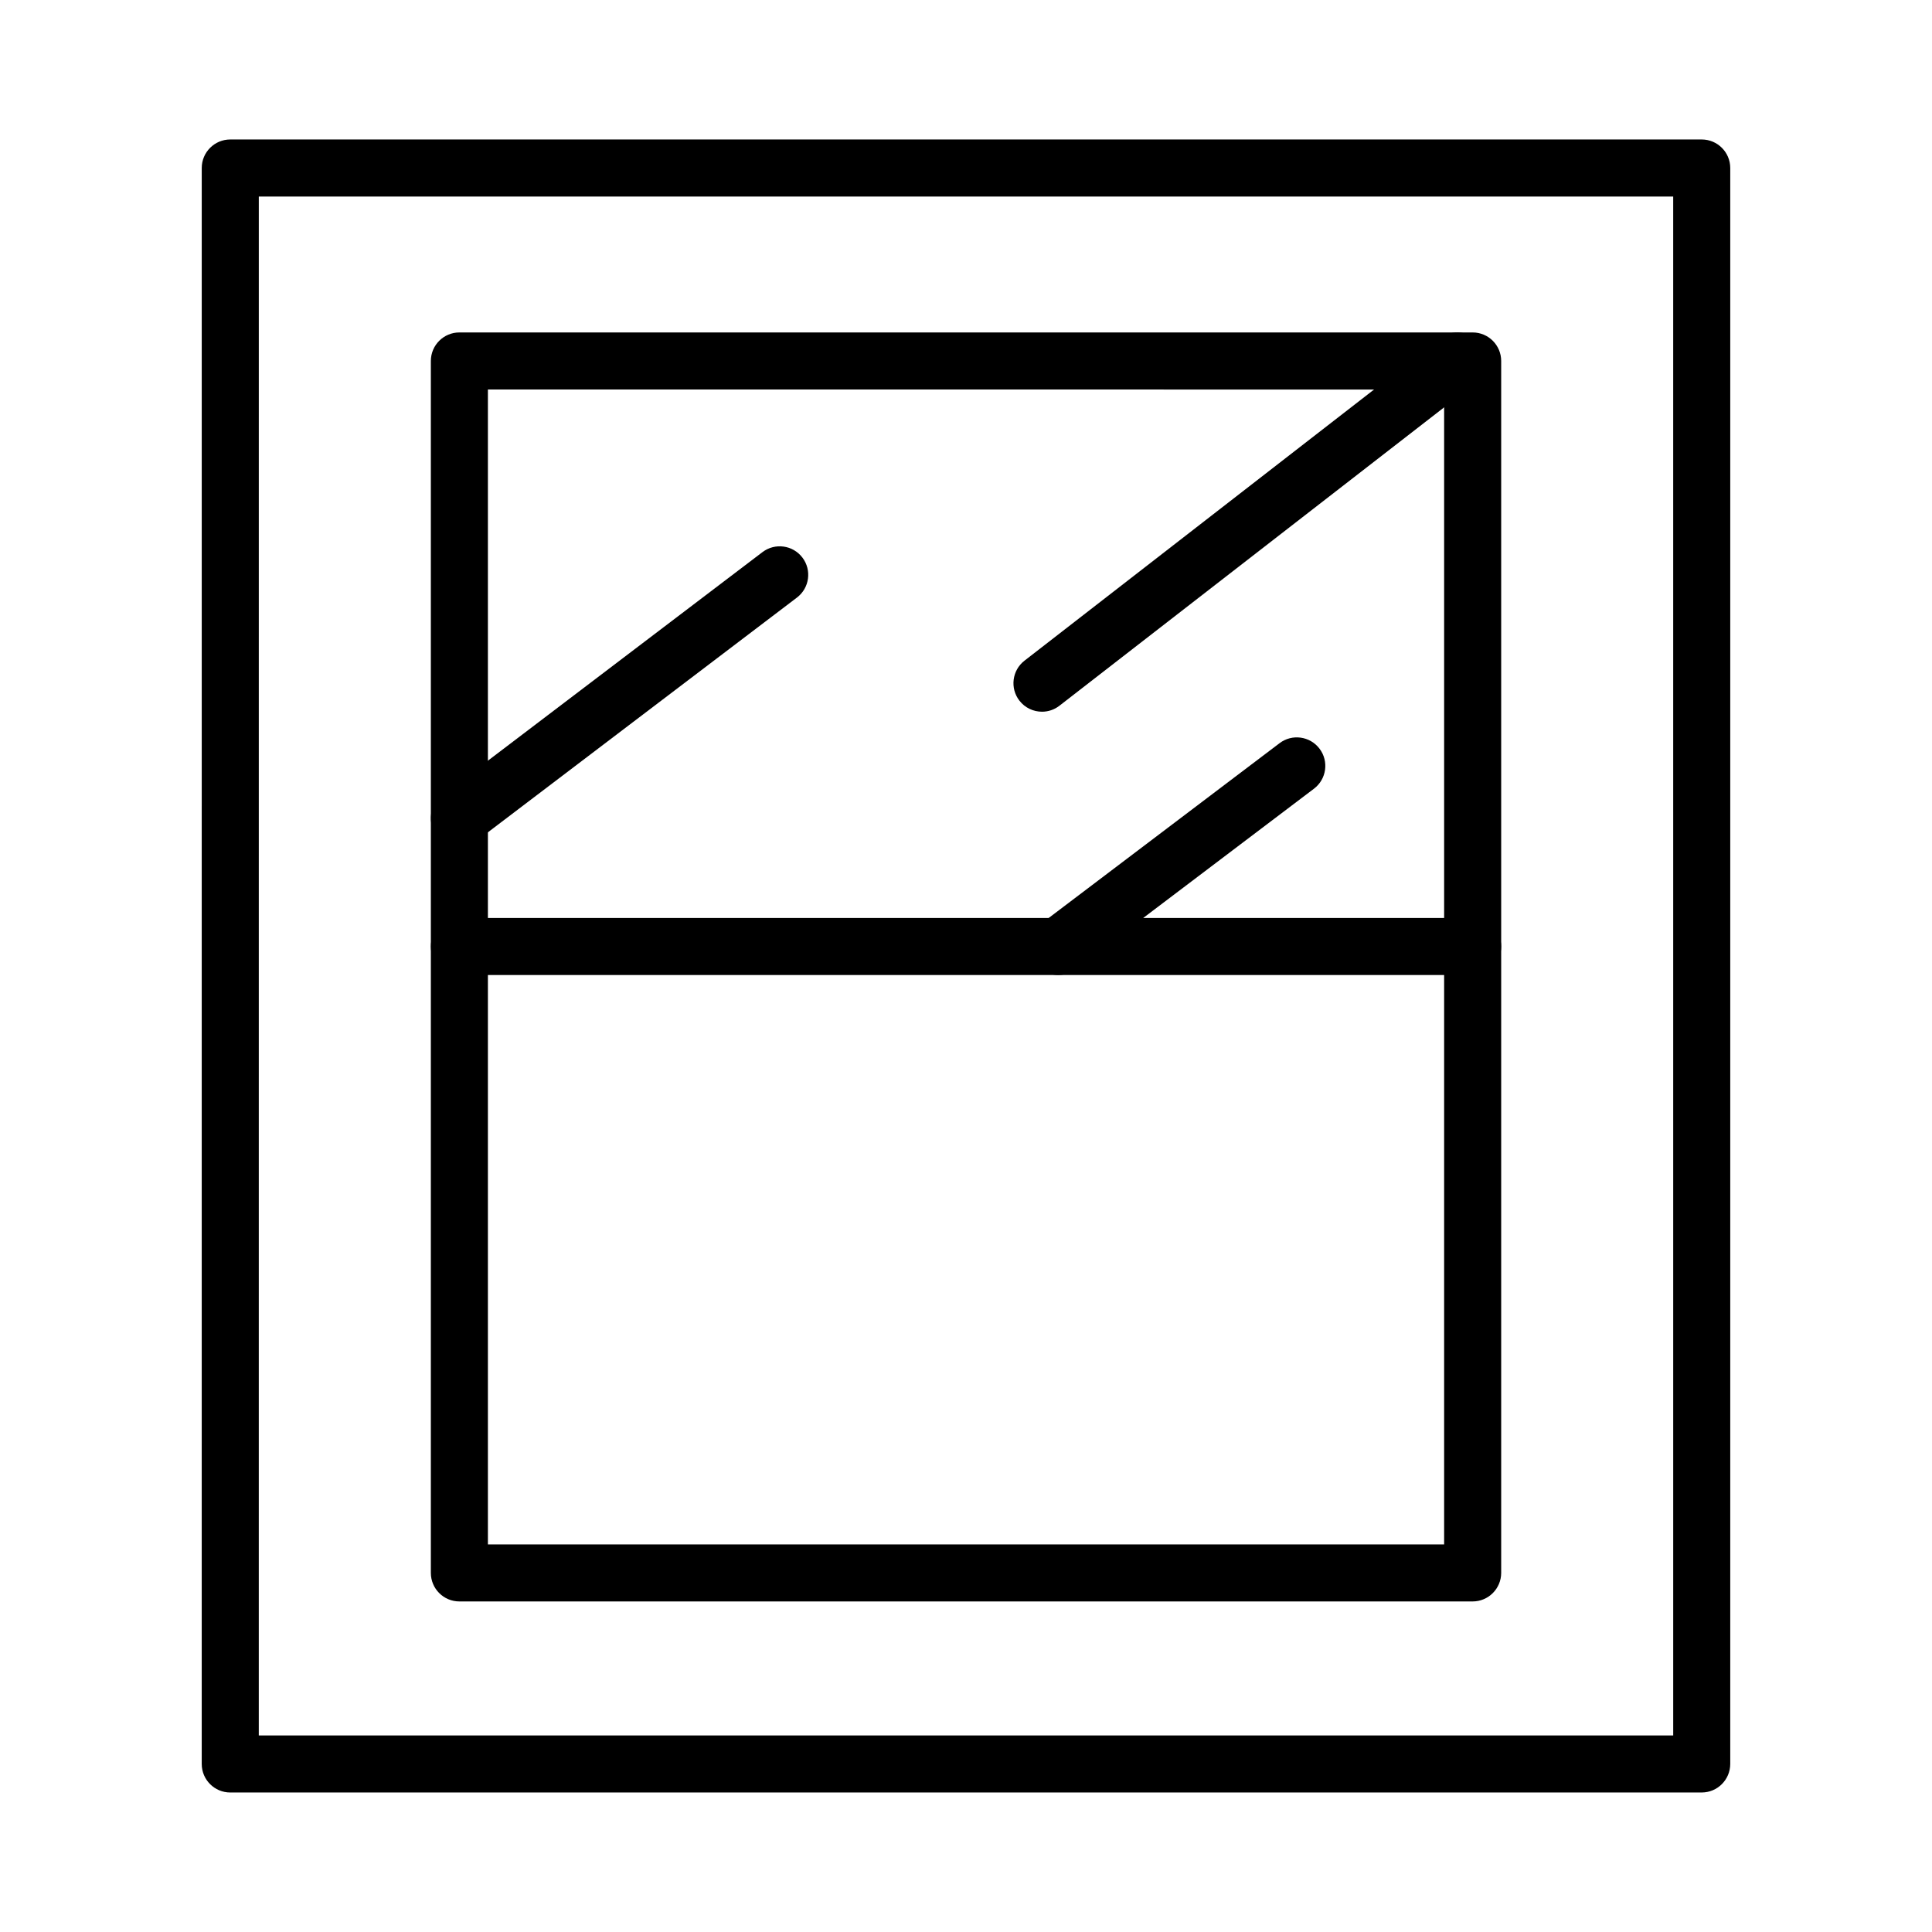
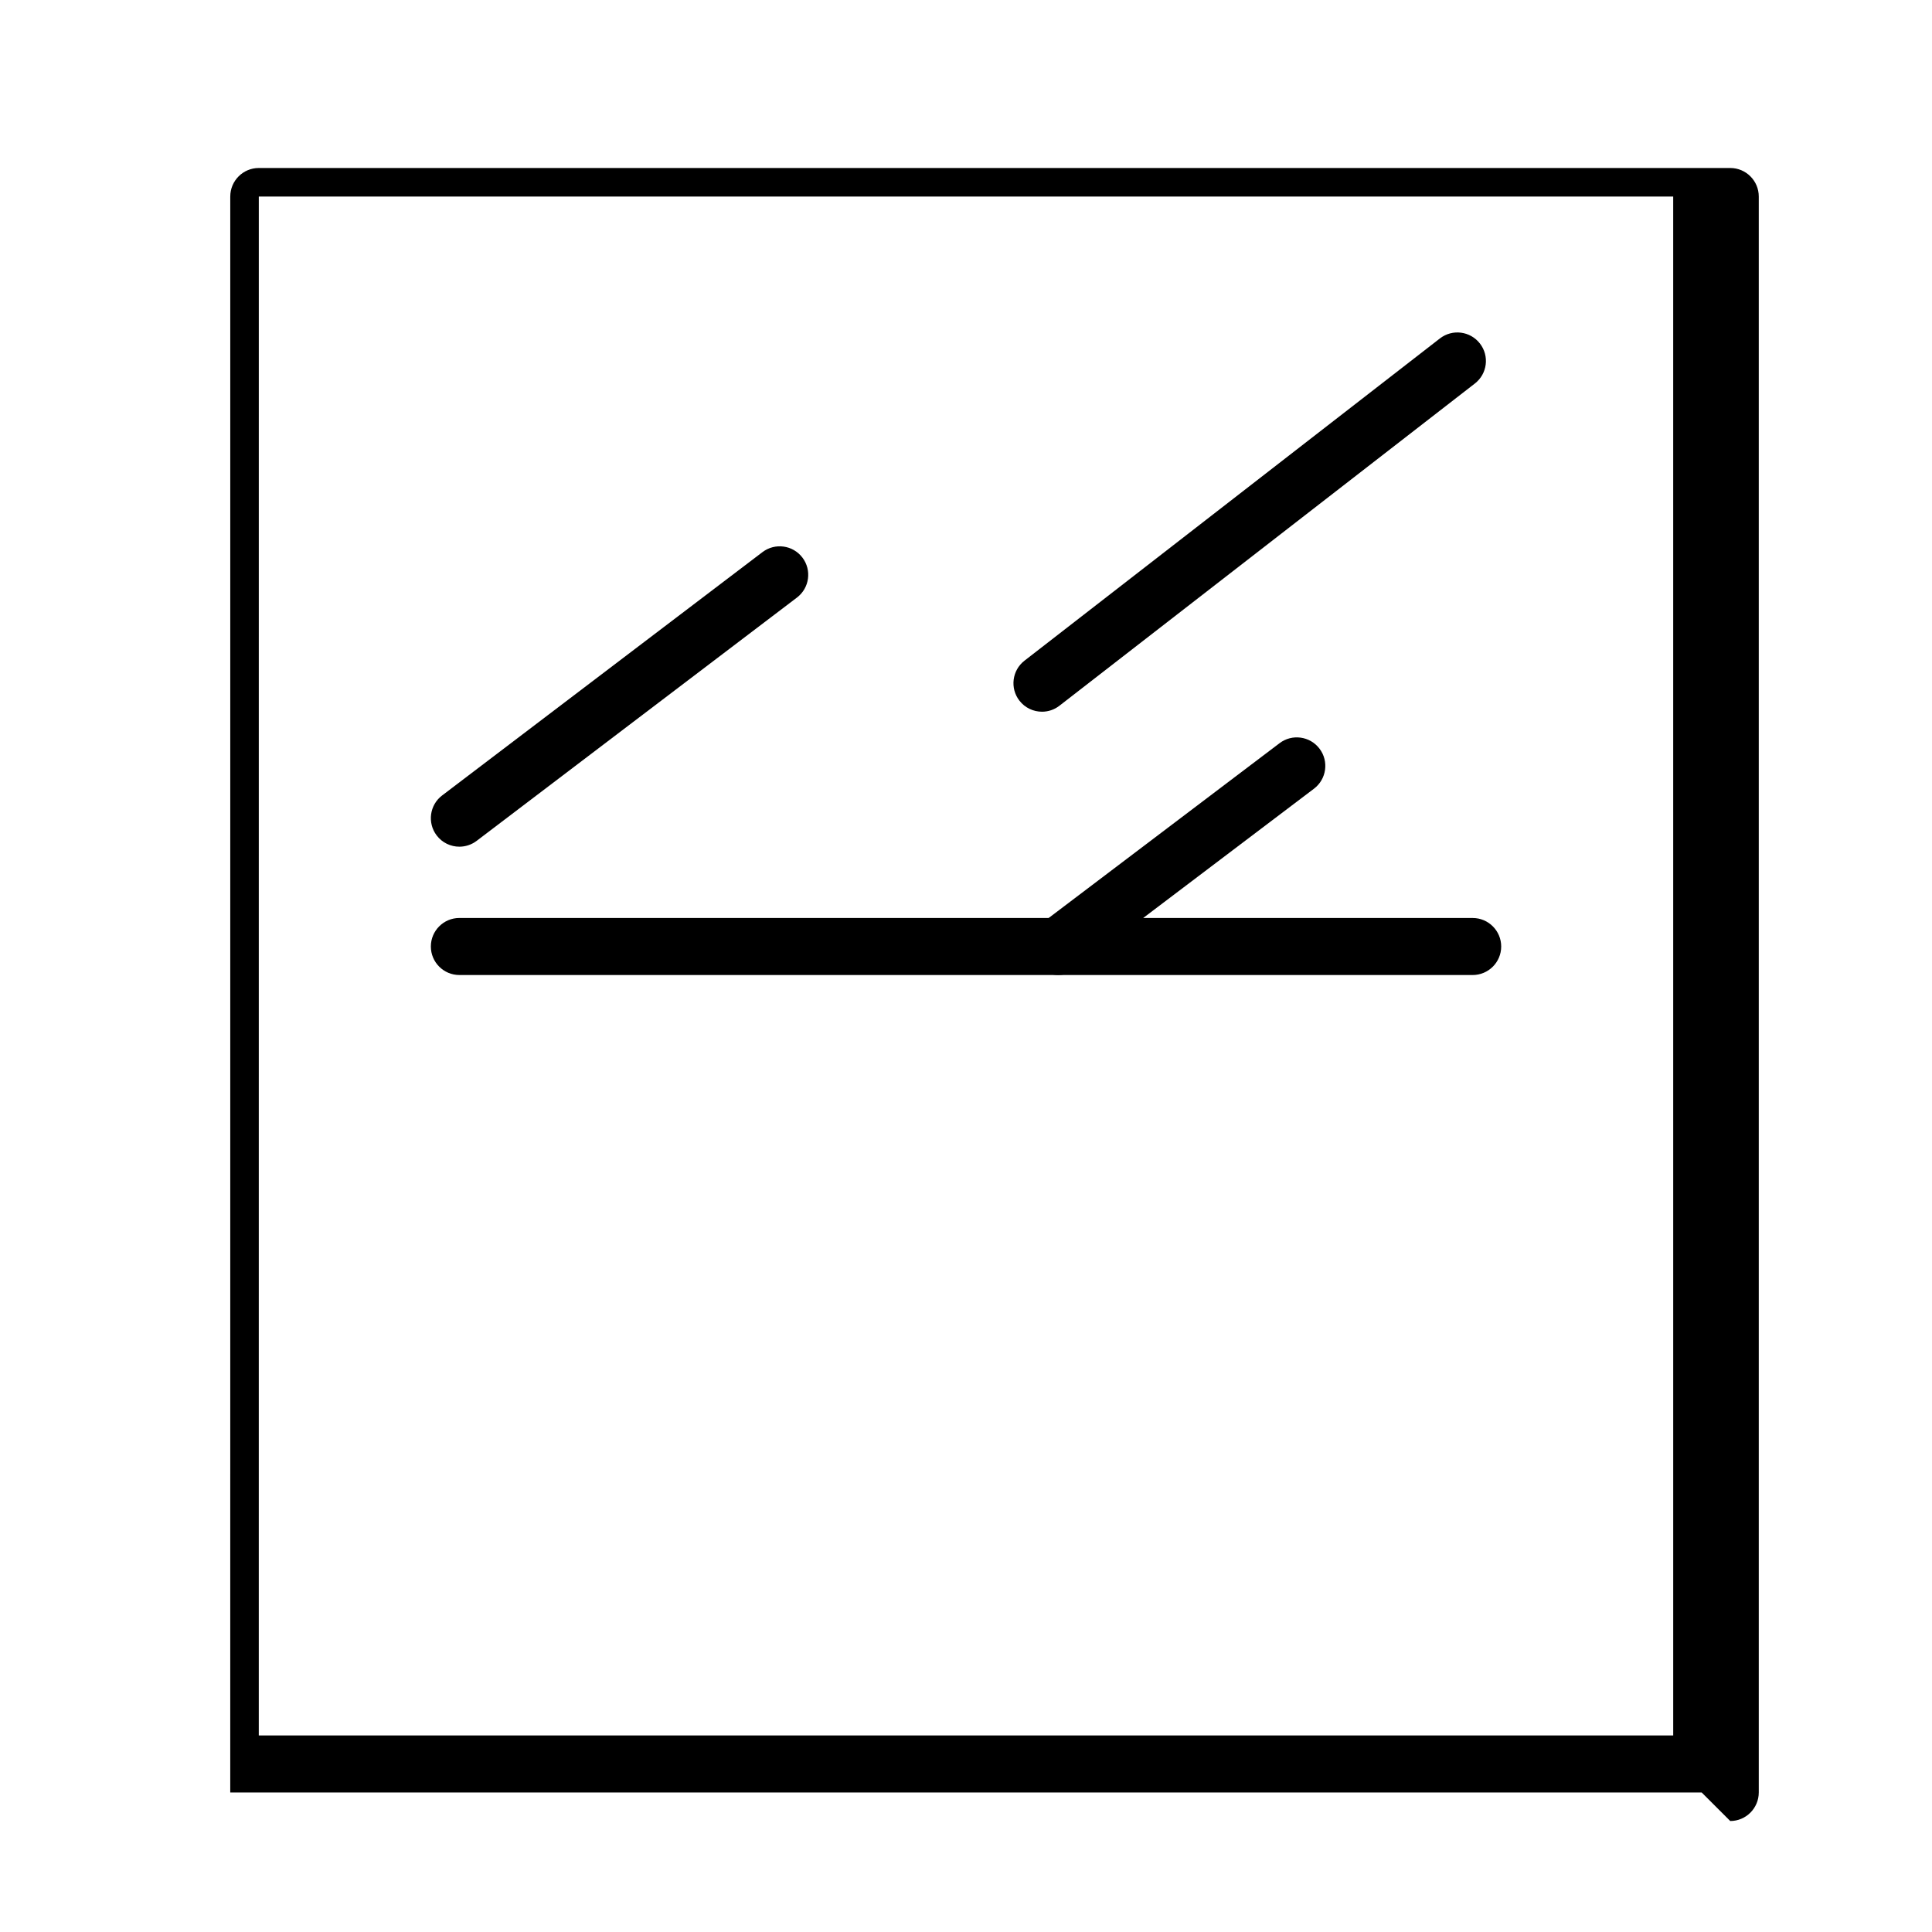
<svg xmlns="http://www.w3.org/2000/svg" fill="#000000" width="800px" height="800px" version="1.1" viewBox="144 144 512 512">
  <g>
-     <path d="m534.26 568.4h-268.52c-4.172 0-7.559-3.387-7.559-7.559v-321.18c0-4.172 3.387-7.559 7.559-7.559h268.53c4.172 0 7.559 3.387 7.559 7.559v321.18c-0.008 4.172-3.391 7.559-7.566 7.559zm-260.96-15.113h253.41v-306.06l-253.41-0.004z" />
-     <path d="m594.97 619.03h-389.95c-4.172 0-7.559-3.387-7.559-7.559l0.004-422.95c0-4.172 3.387-7.559 7.559-7.559h389.95c4.172 0 7.559 3.387 7.559 7.559v422.94c-0.004 4.18-3.391 7.566-7.562 7.566zm-382.39-15.117h374.84l-0.004-407.83h-374.83z" />
+     <path d="m594.97 619.03h-389.95l0.004-422.95c0-4.172 3.387-7.559 7.559-7.559h389.95c4.172 0 7.559 3.387 7.559 7.559v422.94c-0.004 4.18-3.391 7.566-7.562 7.566zm-382.39-15.117h374.84l-0.004-407.83h-374.83z" />
    <path d="m534.26 402.39h-109.82c-3.25 0-6.133-2.066-7.164-5.144s0.012-6.473 2.602-8.434l63.223-47.863c3.316-2.527 8.07-1.867 10.59 1.465 2.519 3.324 1.859 8.07-1.465 10.59l-45.273 34.273h87.32c4.172 0 7.559 3.387 7.559 7.559-0.004 4.176-3.394 7.555-7.57 7.555z" />
    <path d="m420.14 332.61c-2.254 0-4.488-1.004-5.977-2.922-2.559-3.293-1.961-8.051 1.34-10.605l110.09-85.395c3.293-2.551 8.039-1.961 10.605 1.352 2.559 3.293 1.961 8.039-1.352 10.602l-110.09 85.387c-1.375 1.07-3 1.582-4.625 1.582z" />
    <path d="m265.74 368.38c-2.281 0-4.535-1.023-6.019-2.984-2.519-3.324-1.879-8.07 1.445-10.59l84.891-64.484c3.324-2.527 8.07-1.879 10.59 1.445 2.527 3.316 1.879 8.062-1.445 10.59l-84.895 64.488c-1.371 1.031-2.973 1.535-4.566 1.535z" />
    <path d="m424.44 402.39h-158.7c-4.172 0-7.559-3.387-7.559-7.559s3.387-7.559 7.559-7.559h158.7c4.172 0 7.559 3.387 7.559 7.559 0 4.176-3.387 7.559-7.559 7.559z" />
  </g>
</svg>